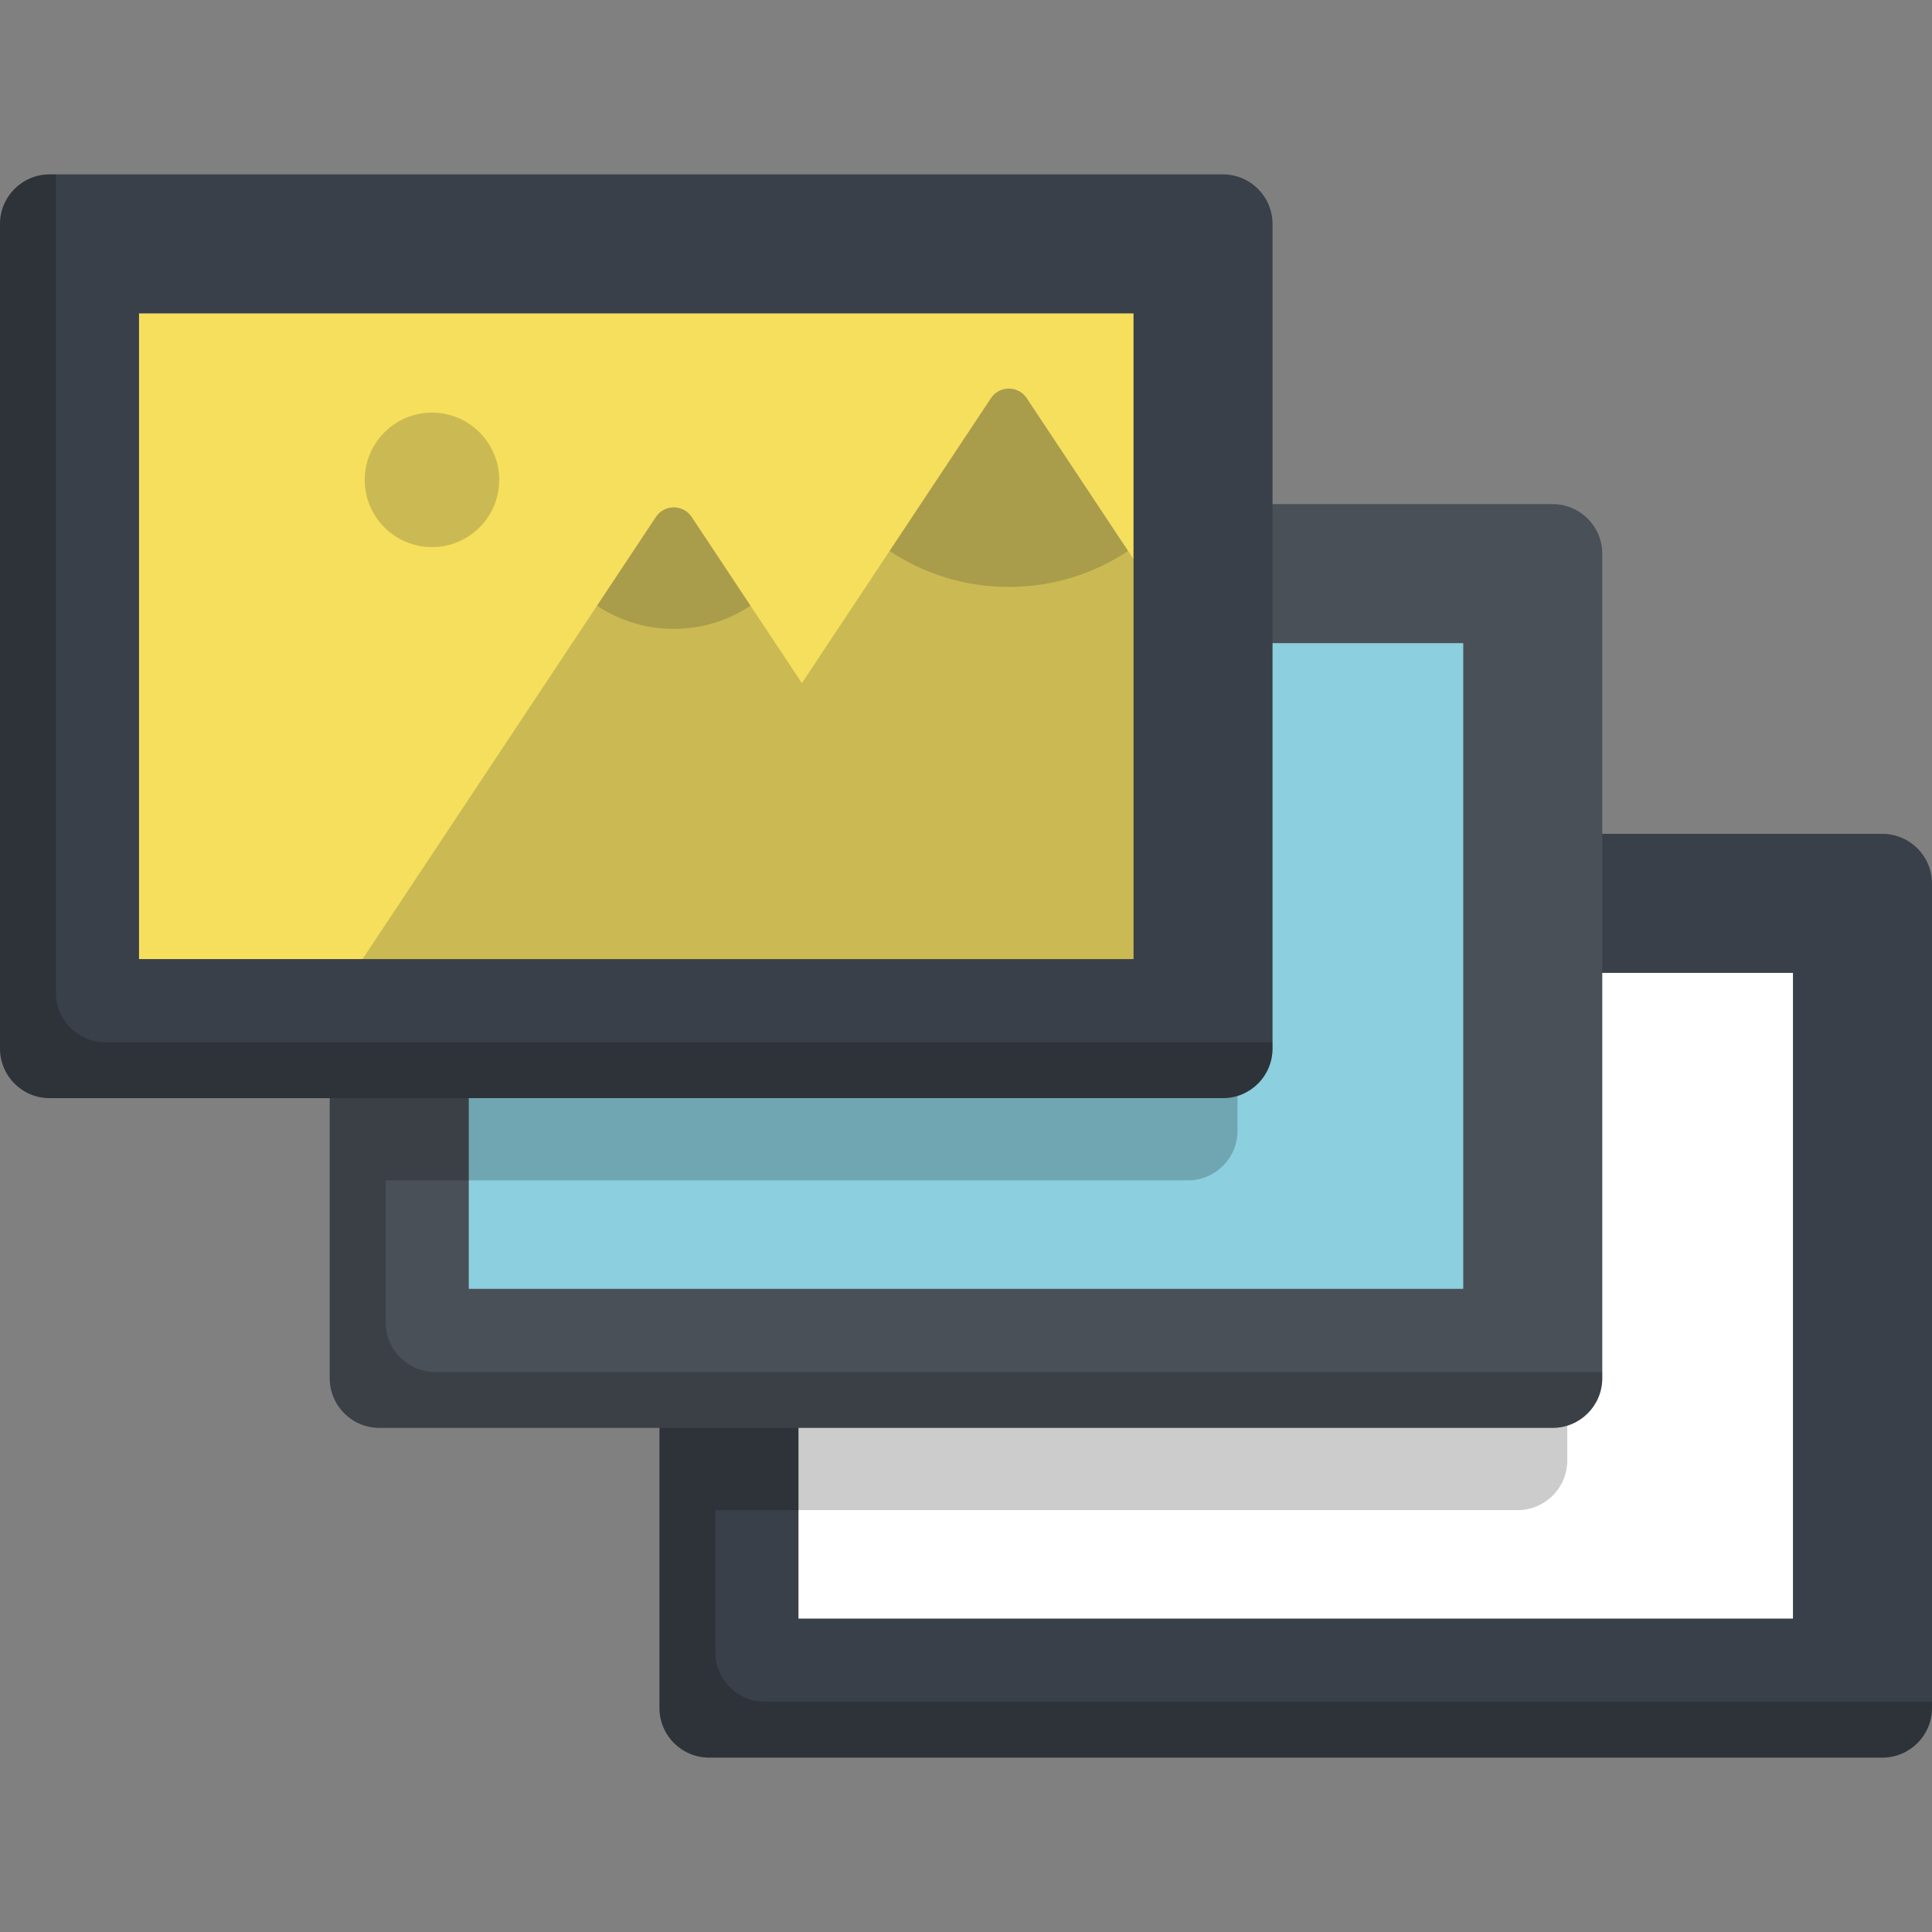
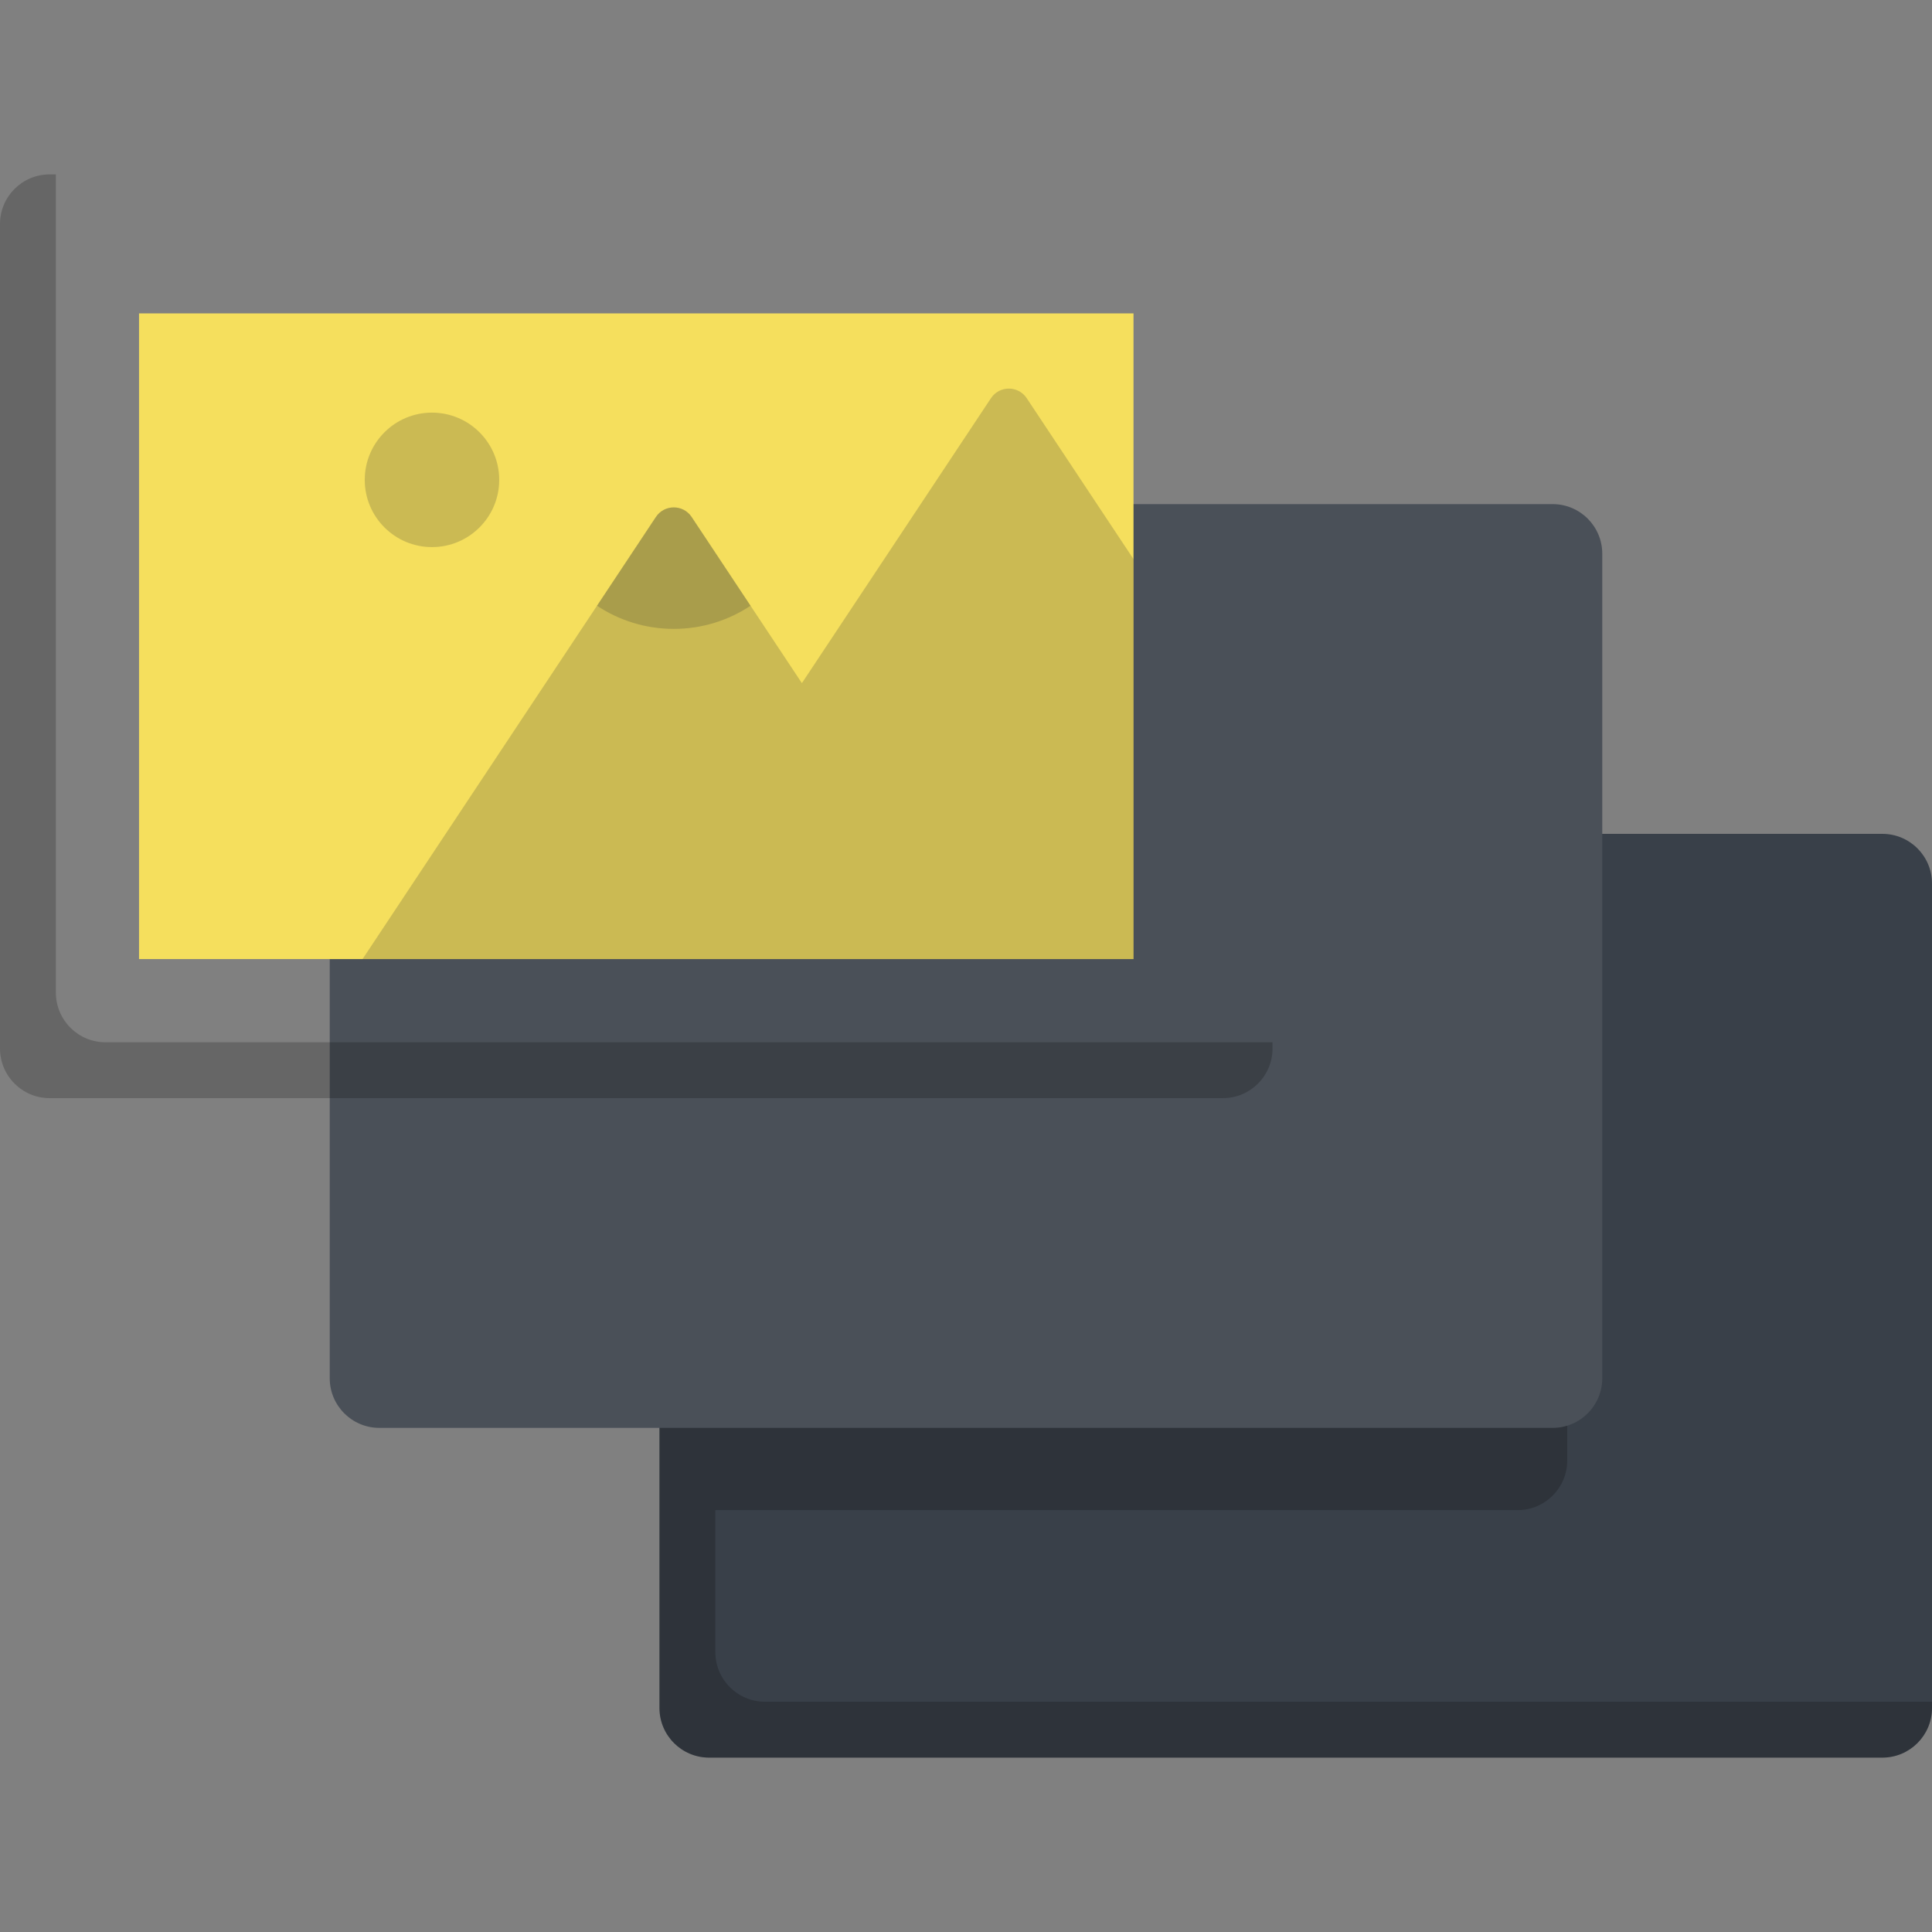
<svg xmlns="http://www.w3.org/2000/svg" version="1.1" id="Layer_1" viewBox="0 0 512 512" xml:space="preserve">
  <rect x="0" y="0" width="512" height="512" fill="#808080" stroke="none" />
  <path style="fill:#394049;" d="M498.845,465.786H187.921c-7.266,0-13.156-5.89-13.156-13.155V234.135  c0-7.265,5.89-13.155,13.156-13.155h310.924c7.265,0,13.155,5.89,13.155,13.155v218.496C512,459.896,506.11,465.786,498.845,465.786  z" />
-   <rect x="211.606" y="257.828" style="fill:#FFFFFF;" width="263.548" height="171.116" />
  <path style="opacity:0.2;enable-background:new    ;" d="M202.729,450.978c-7.266,0-13.155-5.89-13.155-13.155v-37.625h212.607  c7.266,0,13.156-5.89,13.156-13.156V220.98H187.922c-7.266,0-13.155,5.89-13.155,13.155v218.496c0,7.266,5.89,13.155,13.155,13.155  h310.923c7.266,0,13.155-5.89,13.155-13.155v-1.652H202.729V450.978z" />
  <path style="fill:#4A5058;" d="M411.462,378.403H100.538c-7.266,0-13.155-5.89-13.155-13.155V146.752  c0-7.266,5.89-13.156,13.155-13.156h310.923c7.266,0,13.155,5.89,13.155,13.156v218.496  C424.617,372.513,418.727,378.403,411.462,378.403z" />
-   <rect x="124.23" y="170.44" style="fill:#8CCFDE;" width="263.548" height="171.116" />
-   <path style="opacity:0.2;enable-background:new    ;" d="M115.346,363.595c-7.266,0-13.155-5.89-13.155-13.155v-37.625h212.607  c7.266,0,13.156-5.89,13.156-13.156V133.597H100.538c-7.266,0-13.155,5.89-13.155,13.155v218.496c0,7.266,5.89,13.155,13.155,13.155  h310.923c7.266,0,13.155-5.89,13.155-13.155v-1.652h-309.27V363.595z" />
-   <path style="fill:#394049;" d="M324.079,291.02H13.155C5.89,291.02,0,285.13,0,277.865V59.369c0-7.266,5.89-13.155,13.155-13.155  h310.923c7.266,0,13.156,5.89,13.156,13.155v218.496C337.234,285.13,331.344,291.02,324.079,291.02z" />
  <path style="opacity:0.2;enable-background:new    ;" d="M27.963,276.212c-7.266,0-13.155-5.89-13.155-13.155V46.214h-1.652  C5.89,46.214,0,52.104,0,59.369v218.496c0,7.266,5.89,13.155,13.155,13.155h310.923c7.266,0,13.156-5.89,13.156-13.155v-1.652  H27.963V276.212z" />
  <rect x="36.843" y="83.053" style="fill:#F5DF5D;" width="263.548" height="171.116" />
  <g>
    <path style="opacity:0.2;fill:#25292F;enable-background:new    ;" d="M262.612,105.528l-50.101,75.507l-29.214-44.028   c-2.251-3.393-7.232-3.393-9.483,0L96.071,254.176H300.39V148.171c-11.089-16.712-22.206-33.467-28.296-42.646   C269.842,102.132,264.864,102.136,262.612,105.528z" />
-     <path style="opacity:0.2;fill:#25292F;enable-background:new    ;" d="M262.612,105.528l-26.866,40.49   c9.054,6.02,19.92,9.53,31.608,9.53c11.688,0,22.553-3.511,31.608-9.53l-26.866-40.49   C269.845,102.136,264.864,102.136,262.612,105.528z" />
    <path style="opacity:0.2;fill:#25292F;enable-background:new    ;" d="M173.815,137.008l-15.604,23.517   c5.828,3.875,12.822,6.138,20.345,6.138c7.524,0,14.517-2.262,20.345-6.138l-15.604-23.517   C181.047,133.615,176.066,133.615,173.815,137.008z" />
    <circle style="opacity:0.2;fill:#25292F;enable-background:new    ;" cx="114.479" cy="127.169" r="17.819" />
  </g>
</svg>